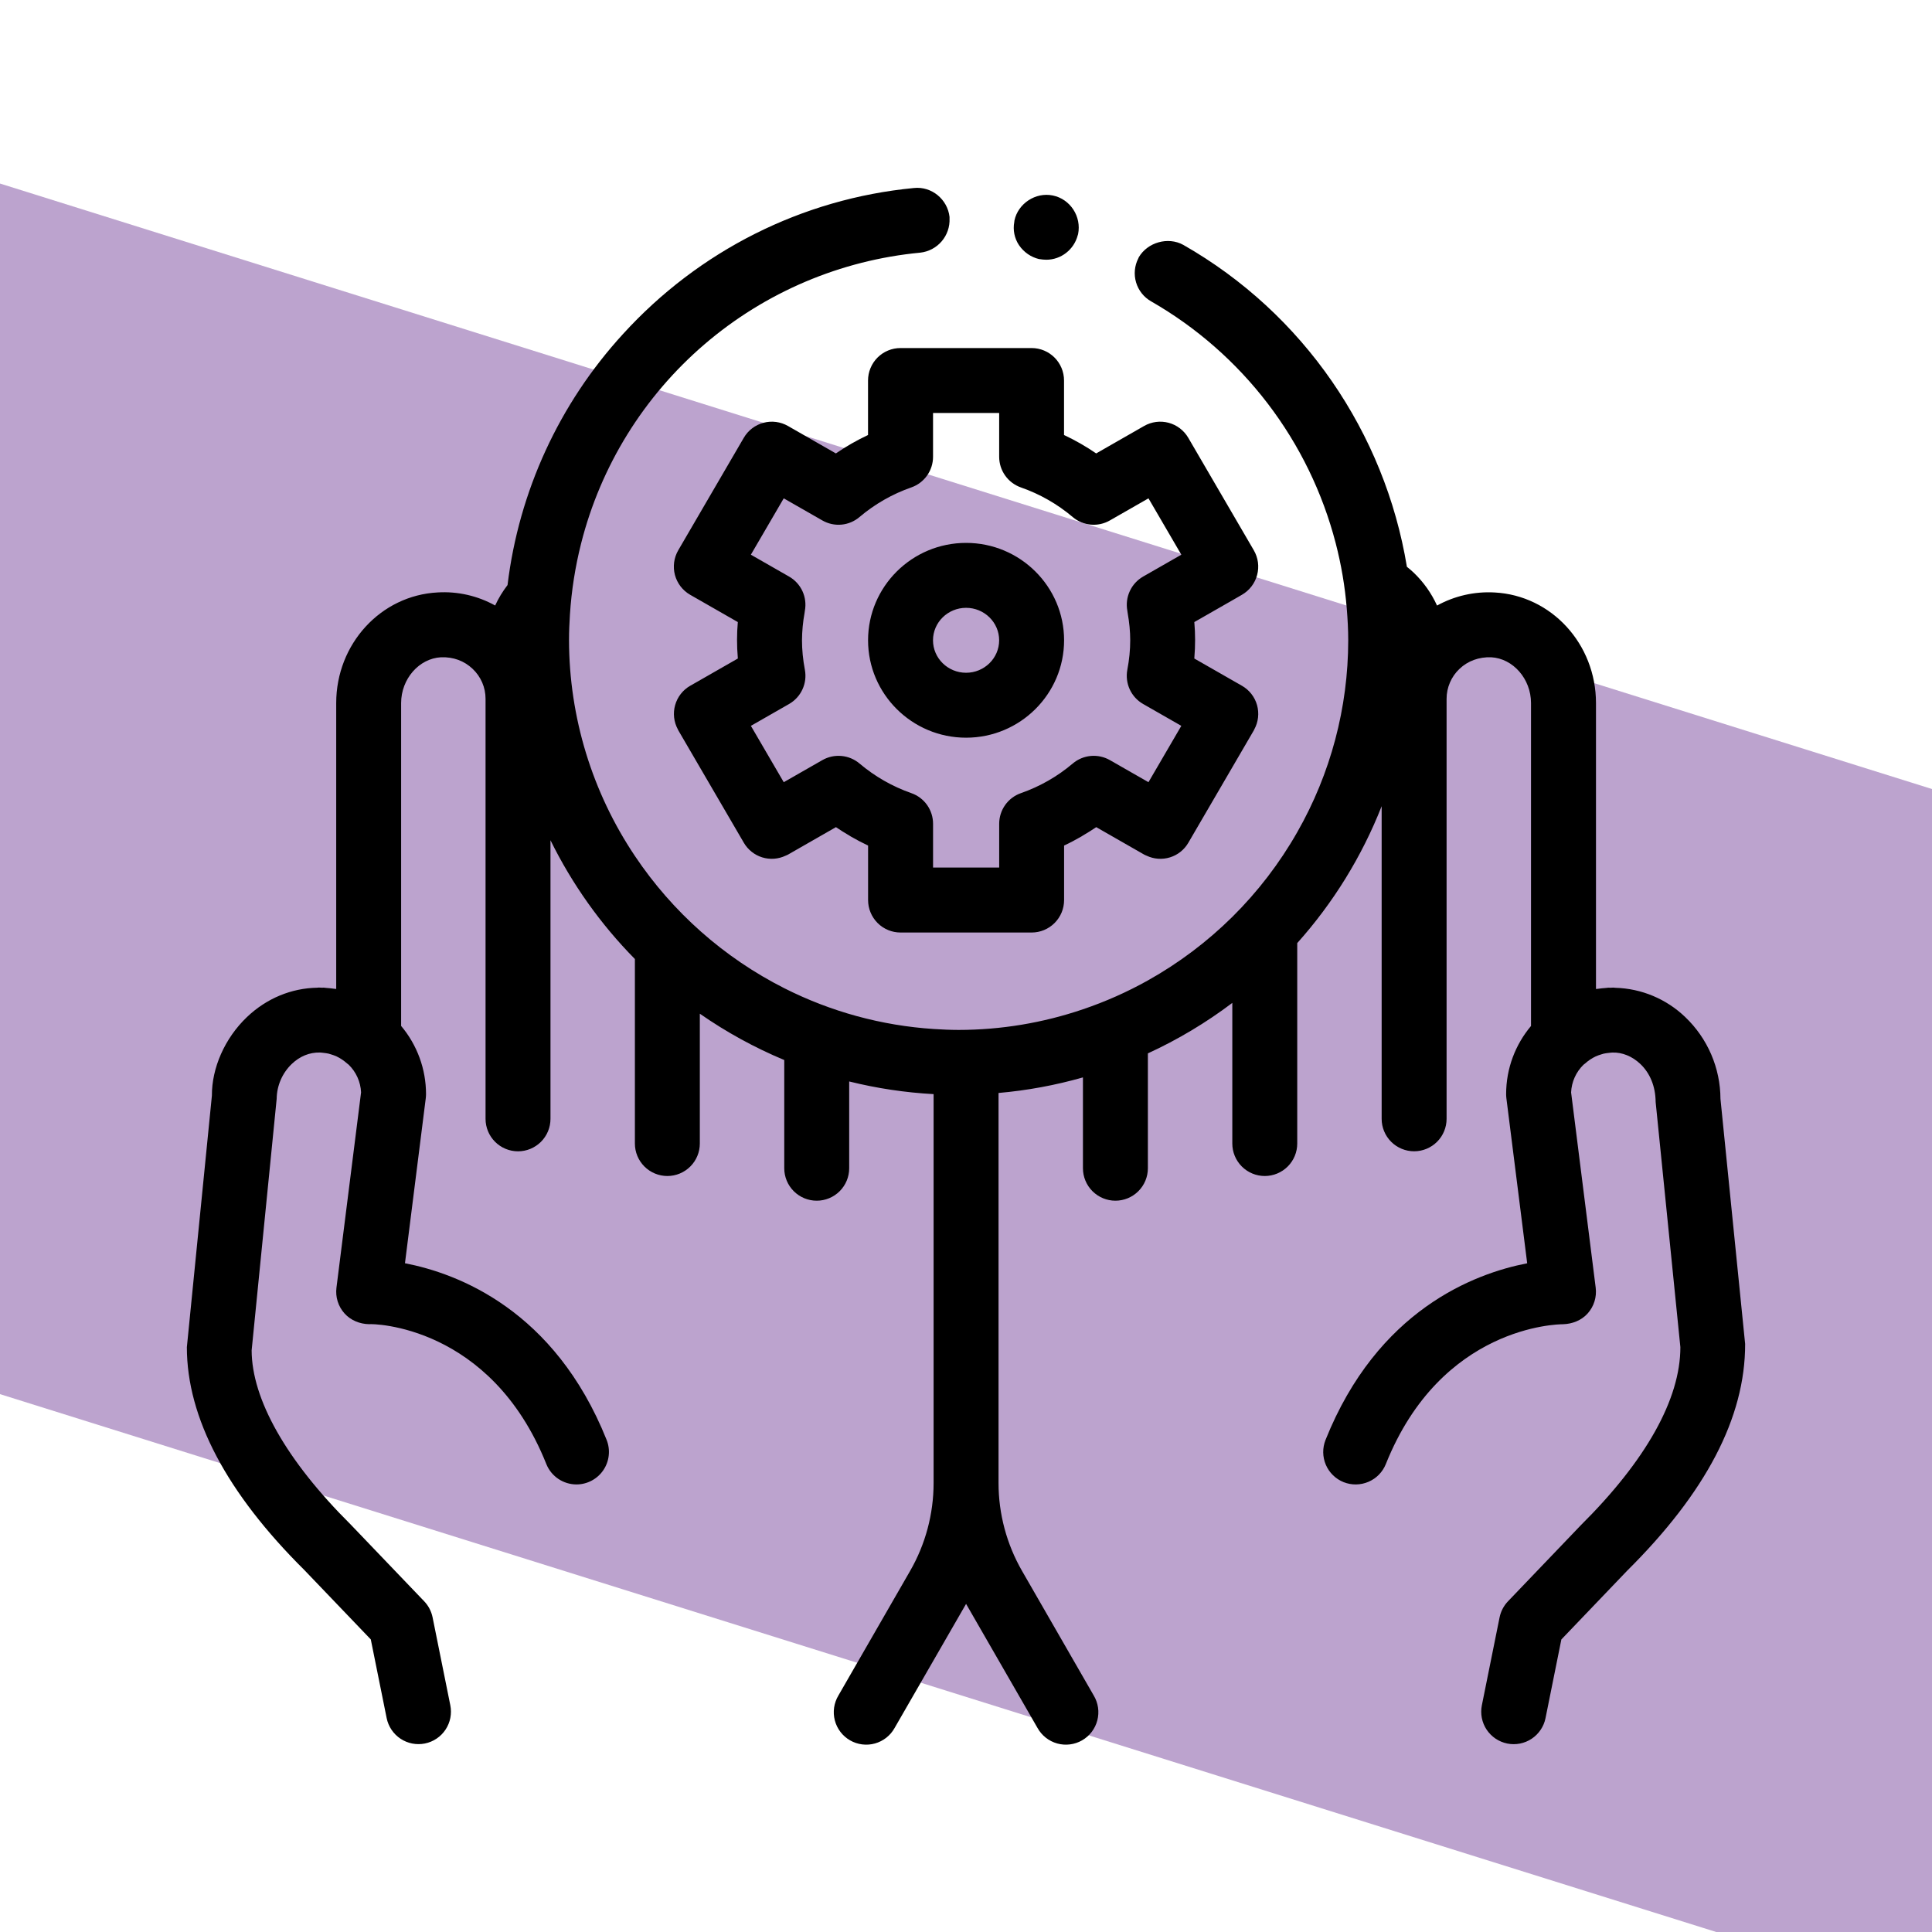
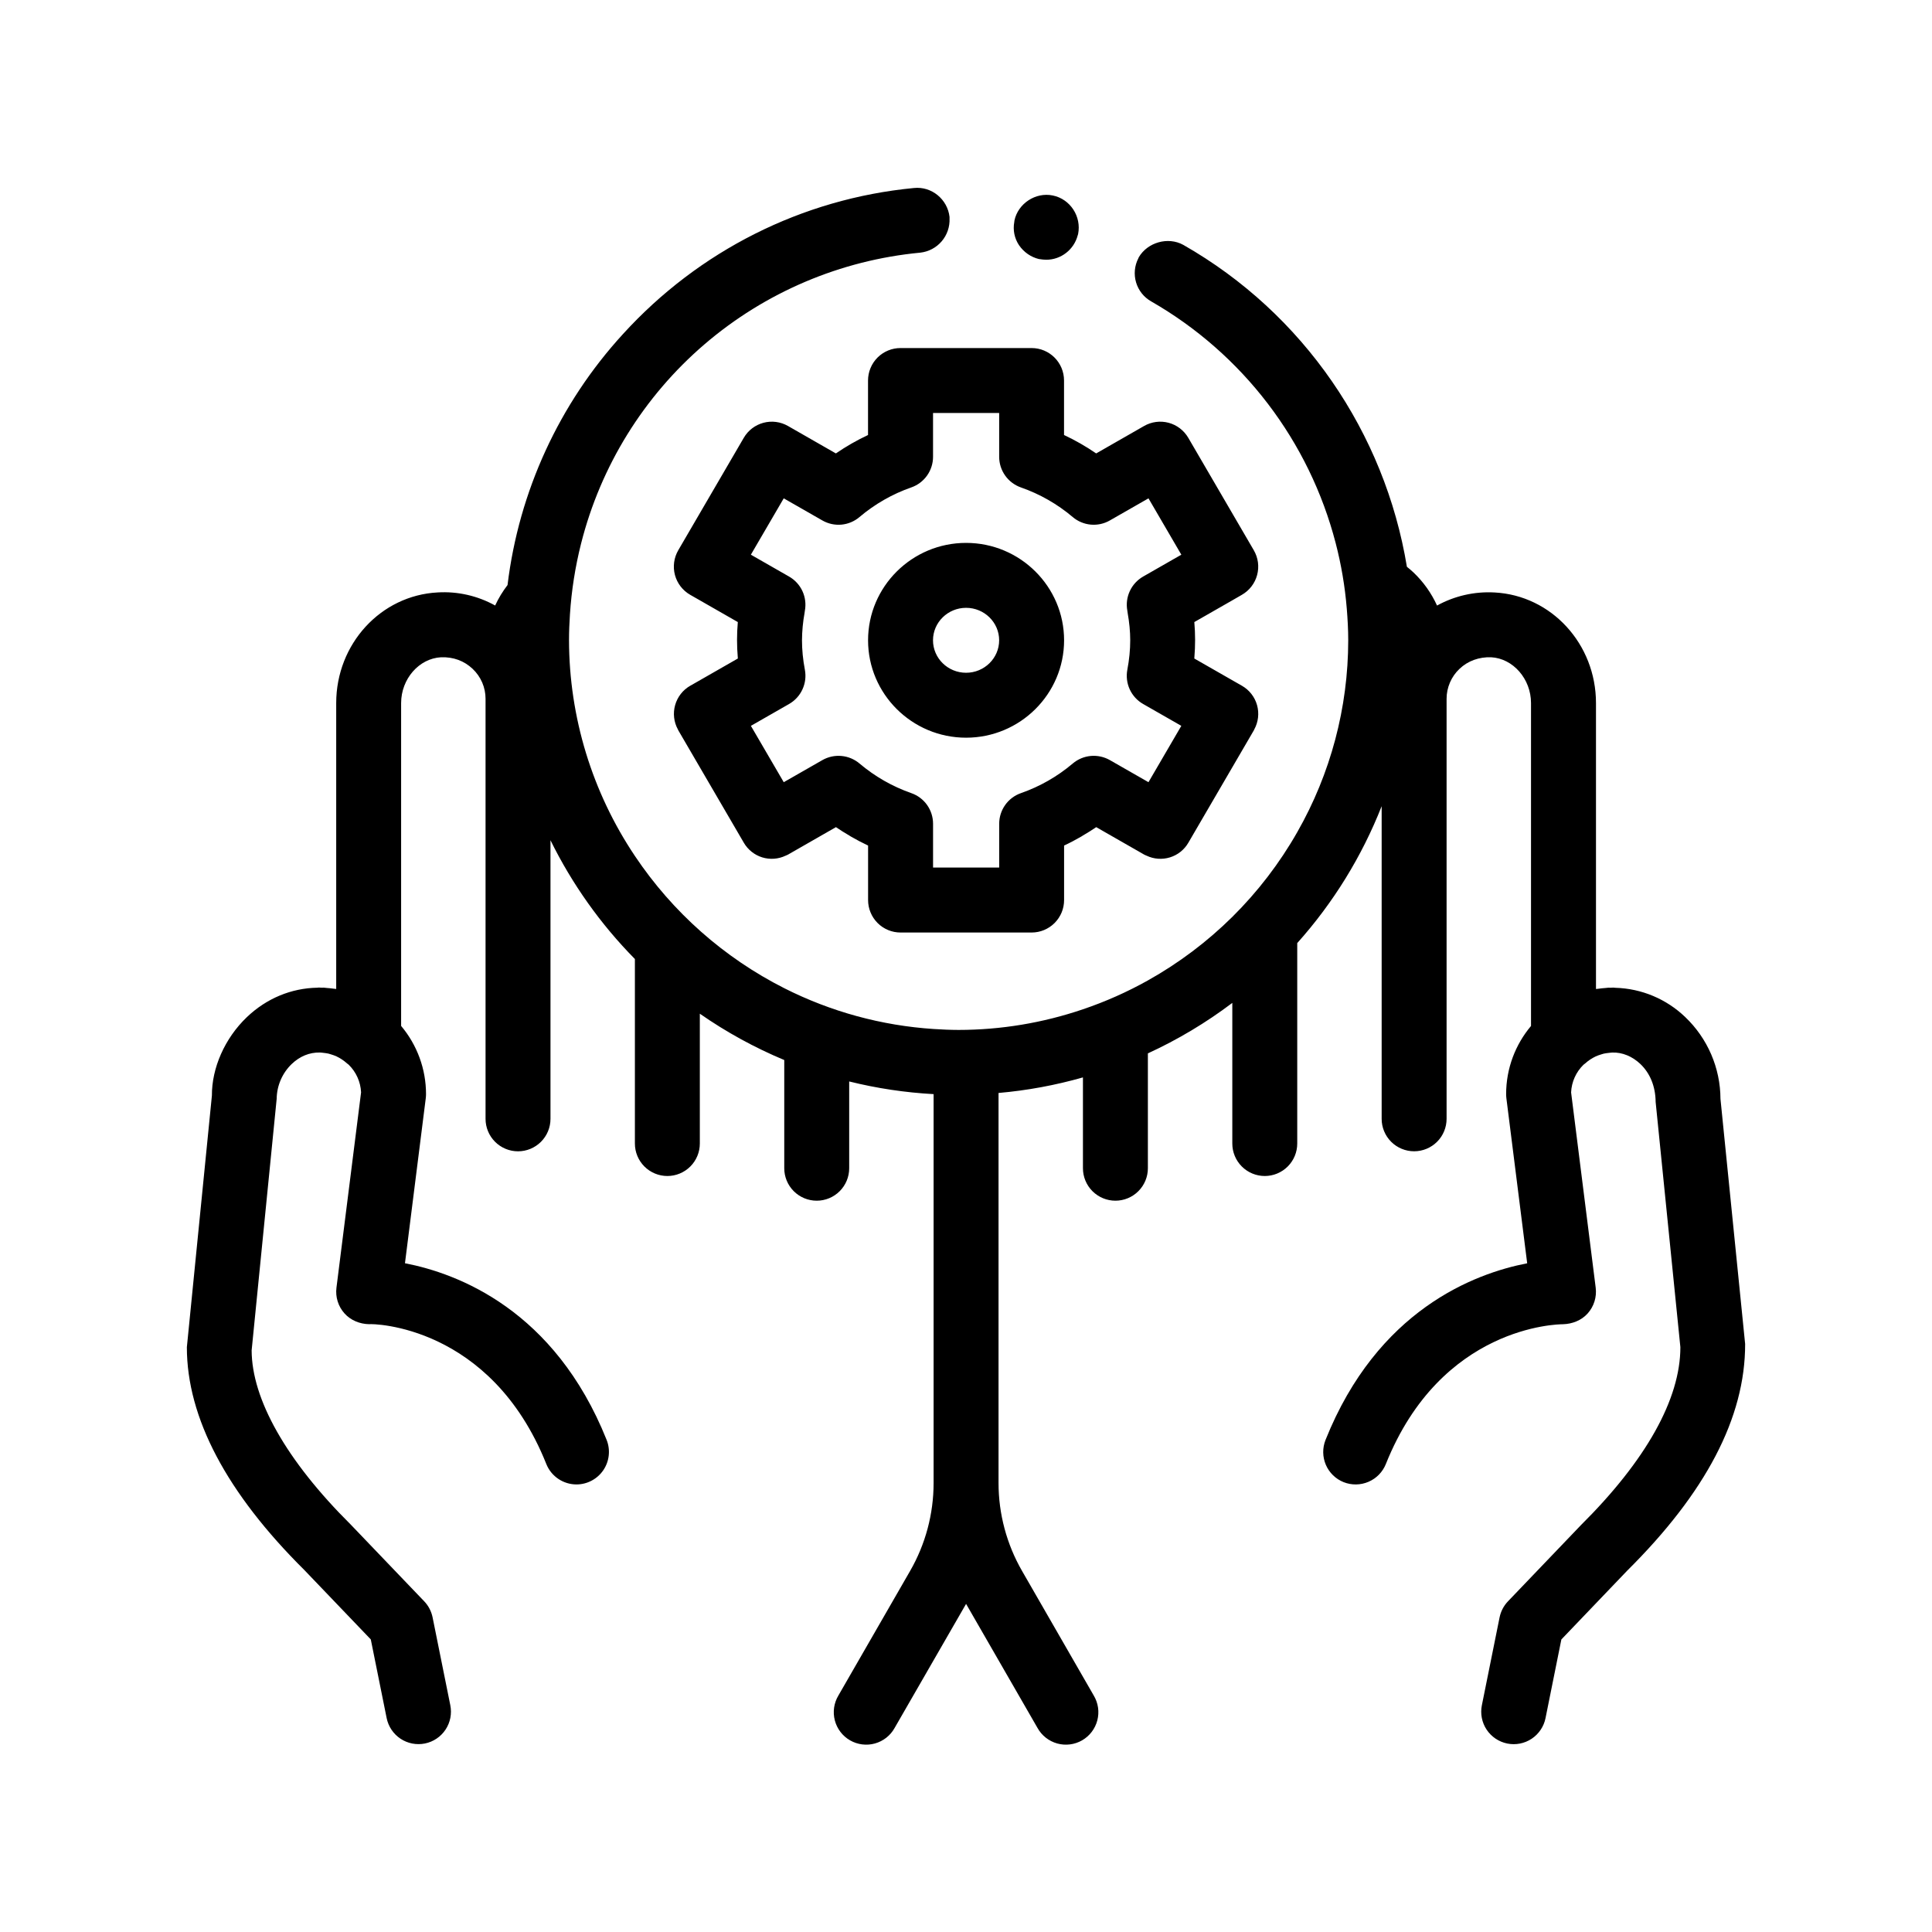
<svg xmlns="http://www.w3.org/2000/svg" width="100" height="100" viewBox="0 0 100 100" fill="none">
  <g clip-path="url(#clip0_123_3836)">
-     <path d="M0 72.16V9.5L100 40.84V103.5L0 72.16Z" fill="#BCA3CE" />
    <path d="M90.328 69.563C90.336 73.38 88.278 77.274 84.218 81.303L80.816 84.858L79.996 88.93C79.953 89.146 79.867 89.352 79.743 89.535C79.62 89.718 79.462 89.876 79.278 89.998C79.095 90.12 78.888 90.204 78.672 90.247C78.455 90.289 78.233 90.289 78.016 90.245C77.8 90.201 77.594 90.115 77.411 89.992C77.228 89.869 77.071 89.711 76.948 89.527C76.826 89.344 76.742 89.137 76.699 88.921C76.657 88.704 76.657 88.481 76.701 88.265L77.618 83.716C77.682 83.404 77.831 83.116 78.051 82.886L81.821 78.948C85.203 75.589 86.976 72.413 86.976 69.73L85.696 57.04C85.688 56.213 85.396 55.54 84.906 55.073C84.488 54.676 83.968 54.461 83.451 54.48C83.388 54.482 83.327 54.492 83.266 54.498C83.177 54.508 83.089 54.518 83.003 54.538C82.956 54.55 82.914 54.564 82.871 54.578C82.775 54.606 82.681 54.64 82.59 54.681L82.588 54.682C82.391 54.776 82.209 54.898 82.047 55.044C82.02 55.068 81.99 55.088 81.962 55.11C81.574 55.488 81.344 56 81.32 56.542L82.593 66.652C82.653 67.135 82.503 67.62 82.178 67.983C81.855 68.345 81.382 68.528 80.901 68.542C80.635 68.542 74.592 68.627 71.731 75.779C71.565 76.192 71.242 76.523 70.832 76.698C70.423 76.874 69.96 76.88 69.546 76.716C69.132 76.55 68.801 76.227 68.625 75.817C68.45 75.408 68.444 74.945 68.609 74.531C71.299 67.807 76.305 65.917 79.047 65.387L77.97 56.843C77.962 56.773 77.957 56.703 77.957 56.633C77.957 55.292 78.441 54.061 79.245 53.104V36.39C79.245 35.143 78.318 34.08 77.18 34.02C76.565 33.999 75.985 34.2 75.544 34.619C75.332 34.819 75.164 35.059 75.049 35.327C74.934 35.594 74.874 35.882 74.875 36.173V57.91C74.875 58.356 74.698 58.783 74.383 59.098C74.068 59.413 73.64 59.59 73.195 59.59C72.749 59.59 72.322 59.413 72.006 59.098C71.691 58.783 71.514 58.356 71.514 57.91V41.729C70.49 44.331 69.01 46.73 67.145 48.814V59.189C67.145 59.635 66.968 60.062 66.653 60.377C66.338 60.692 65.91 60.87 65.465 60.87C65.019 60.87 64.591 60.692 64.276 60.377C63.961 60.062 63.784 59.635 63.784 59.189V51.91C62.426 52.936 60.961 53.812 59.414 54.523V60.467C59.414 60.913 59.237 61.34 58.922 61.655C58.607 61.97 58.179 62.148 57.734 62.148C57.288 62.148 56.861 61.97 56.545 61.655C56.23 61.34 56.053 60.913 56.053 60.467V55.766C54.626 56.173 53.163 56.443 51.684 56.572V76.764C51.684 78.355 52.104 79.928 52.902 81.313L56.612 87.76C56.727 87.951 56.802 88.164 56.834 88.384C56.866 88.605 56.853 88.83 56.797 89.046C56.741 89.262 56.642 89.464 56.507 89.642C56.372 89.819 56.203 89.968 56.01 90.079C55.816 90.191 55.603 90.262 55.382 90.29C55.16 90.318 54.936 90.302 54.721 90.242C54.506 90.182 54.305 90.08 54.13 89.942C53.955 89.804 53.809 89.632 53.701 89.437L50.004 83.017L46.306 89.437C46.198 89.632 46.052 89.804 45.877 89.942C45.702 90.08 45.501 90.182 45.286 90.242C45.072 90.302 44.847 90.318 44.626 90.29C44.404 90.262 44.191 90.191 43.998 90.079C43.804 89.968 43.635 89.819 43.5 89.642C43.365 89.464 43.266 89.262 43.21 89.046C43.154 88.83 43.142 88.605 43.173 88.384C43.205 88.164 43.281 87.951 43.395 87.76L47.107 81.312C47.903 79.929 48.322 78.361 48.323 76.765V56.632C46.849 56.551 45.387 56.332 43.954 55.976V60.468C43.954 60.914 43.777 61.341 43.462 61.656C43.147 61.971 42.719 62.148 42.274 62.148C41.828 62.148 41.401 61.971 41.085 61.656C40.77 61.341 40.593 60.914 40.593 60.468V54.867C39.056 54.225 37.59 53.421 36.223 52.469V59.189C36.223 59.635 36.046 60.062 35.731 60.377C35.416 60.692 34.988 60.87 34.543 60.87C34.097 60.87 33.669 60.692 33.354 60.377C33.039 60.062 32.862 59.635 32.862 59.189V49.639C31.086 47.837 29.611 45.761 28.493 43.491V57.911C28.493 58.357 28.316 58.784 28.001 59.099C27.686 59.414 27.258 59.592 26.813 59.592C26.367 59.592 25.939 59.414 25.624 59.099C25.309 58.784 25.132 58.357 25.132 57.911V36.173C25.133 35.882 25.074 35.594 24.959 35.327C24.843 35.059 24.675 34.819 24.463 34.619C24.023 34.203 23.462 33.997 22.827 34.02C21.69 34.08 20.762 35.142 20.762 36.39V53.102C21.594 54.09 22.051 55.34 22.051 56.631C22.051 56.702 22.046 56.771 22.038 56.841L20.961 65.385C23.703 65.915 28.709 67.805 31.399 74.529C31.501 74.784 31.538 75.06 31.508 75.333C31.479 75.606 31.383 75.867 31.229 76.095C31.075 76.322 30.868 76.508 30.625 76.637C30.383 76.766 30.113 76.834 29.838 76.834C29.172 76.834 28.54 76.434 28.277 75.777C25.392 68.564 19.272 68.508 19.106 68.54C18.625 68.531 18.153 68.342 17.83 67.981C17.67 67.802 17.549 67.59 17.478 67.361C17.406 67.131 17.385 66.889 17.415 66.65L18.689 56.54C18.664 55.998 18.434 55.486 18.046 55.107C18.018 55.085 17.988 55.066 17.962 55.042C17.8 54.896 17.618 54.774 17.421 54.68L17.419 54.679C17.328 54.638 17.234 54.604 17.138 54.576C17.094 54.562 17.052 54.548 17.005 54.536C16.92 54.516 16.831 54.506 16.743 54.496C16.682 54.489 16.622 54.48 16.56 54.478C16.015 54.467 15.518 54.674 15.102 55.07C14.859 55.303 14.665 55.583 14.531 55.892C14.397 56.201 14.325 56.533 14.321 56.87L13.025 69.895C13.033 72.411 14.806 75.587 18.157 78.915L21.958 82.884C22.178 83.114 22.327 83.402 22.391 83.714L23.308 88.263C23.396 88.7 23.307 89.154 23.061 89.525C22.814 89.897 22.43 90.155 21.993 90.243C21.556 90.331 21.102 90.242 20.731 89.996C20.36 89.749 20.101 89.365 20.013 88.928L19.192 84.856L15.758 81.27C11.73 77.274 9.672 73.38 9.672 69.73L10.968 56.706C10.96 55.29 11.625 53.747 12.782 52.643C13.8 51.673 15.083 51.146 16.429 51.123C16.455 51.122 16.48 51.115 16.506 51.115C16.549 51.115 16.592 51.12 16.635 51.122C16.678 51.122 16.721 51.119 16.765 51.121C16.809 51.123 16.851 51.132 16.895 51.135C17.029 51.144 17.161 51.158 17.293 51.177C17.329 51.182 17.366 51.182 17.402 51.189V36.39C17.402 33.333 19.708 30.817 22.654 30.664C23.69 30.602 24.722 30.837 25.629 31.341C25.801 30.965 26.018 30.612 26.27 30.282C26.858 25.436 28.946 20.895 32.242 17.294C36.174 12.975 41.519 10.286 47.299 9.732C48.223 9.631 49.046 10.321 49.148 11.228C49.151 11.255 49.146 11.281 49.148 11.308C49.167 11.74 49.022 12.163 48.741 12.491C48.46 12.819 48.065 13.029 47.635 13.077C43.511 13.467 39.61 15.124 36.466 17.82C33.322 20.517 31.09 24.121 30.076 28.137C29.773 29.338 29.58 30.565 29.5 31.802C29.471 32.245 29.452 32.691 29.452 33.142C29.461 37.119 30.648 41.004 32.864 44.307C34.81 47.214 37.473 49.571 40.595 51.15C43.003 52.367 45.633 53.085 48.325 53.261C48.753 53.289 49.183 53.308 49.618 53.309C51.808 53.307 53.982 52.946 56.055 52.24C57.219 51.846 58.344 51.346 59.416 50.746C61.014 49.851 62.484 48.745 63.786 47.457C65.101 46.154 66.232 44.679 67.147 43.07C68.873 40.046 69.781 36.626 69.784 33.144C69.784 32.592 69.753 32.045 69.709 31.501C69.615 30.356 69.423 29.222 69.134 28.11C68.455 25.494 67.261 23.04 65.621 20.892C63.981 18.744 61.929 16.945 59.585 15.6C59.208 15.387 58.928 15.036 58.804 14.62C58.68 14.205 58.721 13.758 58.919 13.373C58.929 13.354 58.934 13.333 58.944 13.314C59.399 12.541 60.457 12.239 61.247 12.675C67.47 16.221 71.678 22.401 72.821 29.337C72.937 29.43 73.051 29.525 73.16 29.628C73.673 30.116 74.088 30.698 74.381 31.343C75.29 30.842 76.321 30.608 77.357 30.666C80.303 30.819 82.608 33.335 82.608 36.392V51.191C82.644 51.185 82.681 51.185 82.717 51.179C82.849 51.16 82.982 51.146 83.115 51.137C83.159 51.134 83.201 51.125 83.245 51.123C83.284 51.122 83.322 51.125 83.361 51.125C83.409 51.124 83.456 51.118 83.505 51.118C83.54 51.118 83.573 51.126 83.608 51.128C84.962 51.165 86.253 51.706 87.229 52.645C87.802 53.191 88.258 53.848 88.572 54.575C88.885 55.302 89.048 56.084 89.051 56.876L90.328 69.563ZM53.785 13.411H53.801C53.919 13.429 54.035 13.444 54.154 13.444C54.921 13.444 55.589 12.919 55.782 12.181C55.788 12.159 55.797 12.139 55.802 12.117C55.986 11.209 55.398 10.302 54.491 10.118C53.6 9.933 52.692 10.538 52.508 11.412C52.502 11.438 52.503 11.464 52.499 11.49C52.421 11.906 52.508 12.337 52.743 12.689C52.996 13.059 53.365 13.311 53.785 13.411ZM63.751 31.092L61.818 32.198C61.871 32.81 61.872 33.426 61.82 34.039C61.818 34.054 61.819 34.069 61.818 34.085L63.433 35.009L64.013 35.341L64.283 35.495C64.664 35.713 64.945 36.072 65.064 36.495C65.183 36.918 65.131 37.371 64.92 37.756C64.912 37.77 64.908 37.786 64.9 37.8L63.784 39.715L61.508 43.621C61.298 43.983 60.959 44.254 60.558 44.377C60.158 44.501 59.725 44.47 59.347 44.29C59.305 44.27 59.261 44.257 59.221 44.233L56.741 42.813C56.518 42.966 56.287 43.108 56.053 43.245C56.025 43.261 56 43.28 55.973 43.296C55.681 43.465 55.383 43.623 55.077 43.766V46.586C55.077 46.807 55.034 47.025 54.95 47.229C54.865 47.433 54.741 47.618 54.585 47.775C54.429 47.931 54.244 48.054 54.04 48.139C53.836 48.224 53.618 48.267 53.397 48.267H46.612C46.391 48.267 46.173 48.224 45.969 48.139C45.765 48.054 45.58 47.931 45.424 47.775C45.268 47.618 45.144 47.433 45.06 47.229C44.975 47.025 44.932 46.807 44.932 46.586V43.766C44.627 43.622 44.328 43.465 44.036 43.296C44.009 43.28 43.983 43.261 43.956 43.245C43.722 43.109 43.492 42.965 43.268 42.813L40.789 44.233C40.748 44.257 40.704 44.27 40.662 44.29C40.284 44.47 39.851 44.501 39.451 44.377C39.051 44.253 38.712 43.983 38.501 43.621L36.224 39.715L35.108 37.8C35.1 37.786 35.096 37.77 35.088 37.756C34.877 37.371 34.825 36.918 34.945 36.495C35.064 36.072 35.344 35.713 35.725 35.495L35.996 35.341L36.576 35.009L38.19 34.085L38.188 34.04C38.136 33.427 38.136 32.811 38.189 32.198L36.256 31.091L35.724 30.787C35.532 30.677 35.363 30.529 35.228 30.354C35.092 30.178 34.993 29.977 34.935 29.763C34.878 29.549 34.864 29.325 34.893 29.105C34.922 28.886 34.995 28.674 35.106 28.482L38.498 22.661C38.721 22.277 39.087 21.998 39.516 21.883C39.945 21.769 40.401 21.828 40.786 22.049L43.265 23.469C43.793 23.107 44.35 22.788 44.929 22.516V19.696C44.929 19.475 44.972 19.257 45.057 19.053C45.141 18.849 45.265 18.663 45.421 18.507C45.577 18.351 45.762 18.227 45.966 18.143C46.17 18.058 46.388 18.015 46.609 18.015H53.394C54.323 18.015 55.074 18.767 55.074 19.696V22.516C55.655 22.789 56.211 23.107 56.738 23.469L59.218 22.049C59.603 21.828 60.059 21.769 60.488 21.883C60.916 21.998 61.282 22.278 61.505 22.661L64.897 28.482C65.009 28.674 65.081 28.886 65.111 29.105C65.14 29.325 65.126 29.549 65.068 29.763C65.011 29.977 64.912 30.178 64.776 30.354C64.641 30.529 64.472 30.677 64.28 30.787L63.751 31.092ZM59.444 40.487L61.145 37.57L59.415 36.58L59.167 36.438C58.864 36.265 58.623 36.001 58.476 35.684C58.33 35.368 58.286 35.013 58.35 34.67C58.45 34.144 58.5 33.629 58.5 33.14C58.5 32.681 58.453 32.215 58.367 31.724C58.36 31.686 58.358 31.649 58.351 31.611C58.287 31.268 58.331 30.913 58.478 30.597C58.624 30.28 58.865 30.017 59.168 29.843L61.146 28.711L59.445 25.794L57.446 26.938C57.147 27.11 56.801 27.186 56.457 27.154C56.113 27.122 55.787 26.986 55.524 26.762C54.731 26.091 53.822 25.571 52.841 25.229C52.513 25.113 52.228 24.899 52.027 24.615C51.825 24.331 51.717 23.991 51.717 23.643V21.376H48.294V23.643C48.294 24.356 47.844 24.992 47.17 25.228C46.189 25.57 45.28 26.09 44.487 26.762C44.224 26.986 43.898 27.123 43.554 27.155C43.21 27.186 42.864 27.11 42.565 26.938L40.566 25.794L38.865 28.711L40.843 29.843C41.146 30.016 41.388 30.28 41.534 30.596C41.68 30.913 41.724 31.268 41.66 31.611C41.653 31.649 41.651 31.686 41.644 31.724C41.559 32.191 41.514 32.665 41.511 33.14C41.511 33.628 41.56 34.143 41.661 34.67C41.725 35.013 41.681 35.367 41.534 35.684C41.388 36.001 41.147 36.264 40.844 36.438L40.596 36.58L38.866 37.57L40.567 40.487L40.596 40.47L42.566 39.343C42.866 39.172 43.211 39.097 43.555 39.129C43.899 39.16 44.224 39.296 44.488 39.519C45.281 40.19 46.19 40.71 47.171 41.053C47.5 41.168 47.784 41.382 47.986 41.666C48.187 41.95 48.295 42.29 48.295 42.638V44.905H51.718V42.638C51.718 41.925 52.168 41.289 52.842 41.053C53.823 40.711 54.733 40.191 55.525 39.519C55.789 39.296 56.115 39.16 56.458 39.128C56.802 39.097 57.147 39.172 57.447 39.343L59.417 40.47L59.444 40.487ZM55.077 33.141C55.077 35.921 52.801 38.183 50.004 38.183C47.208 38.183 44.931 35.921 44.931 33.141C44.931 30.361 47.207 28.1 50.004 28.1C52.801 28.1 55.077 30.361 55.077 33.141ZM51.716 33.141C51.716 32.215 50.948 31.461 50.004 31.461C49.06 31.461 48.292 32.215 48.292 33.141C48.292 34.068 49.06 34.822 50.004 34.822C50.948 34.822 51.716 34.068 51.716 33.141Z" fill="black" />
  </g>
  <defs>
    <clipPath id="clip0_123_3836">
      <rect width="100" height="100" fill="white" />
    </clipPath>
  </defs>
</svg>